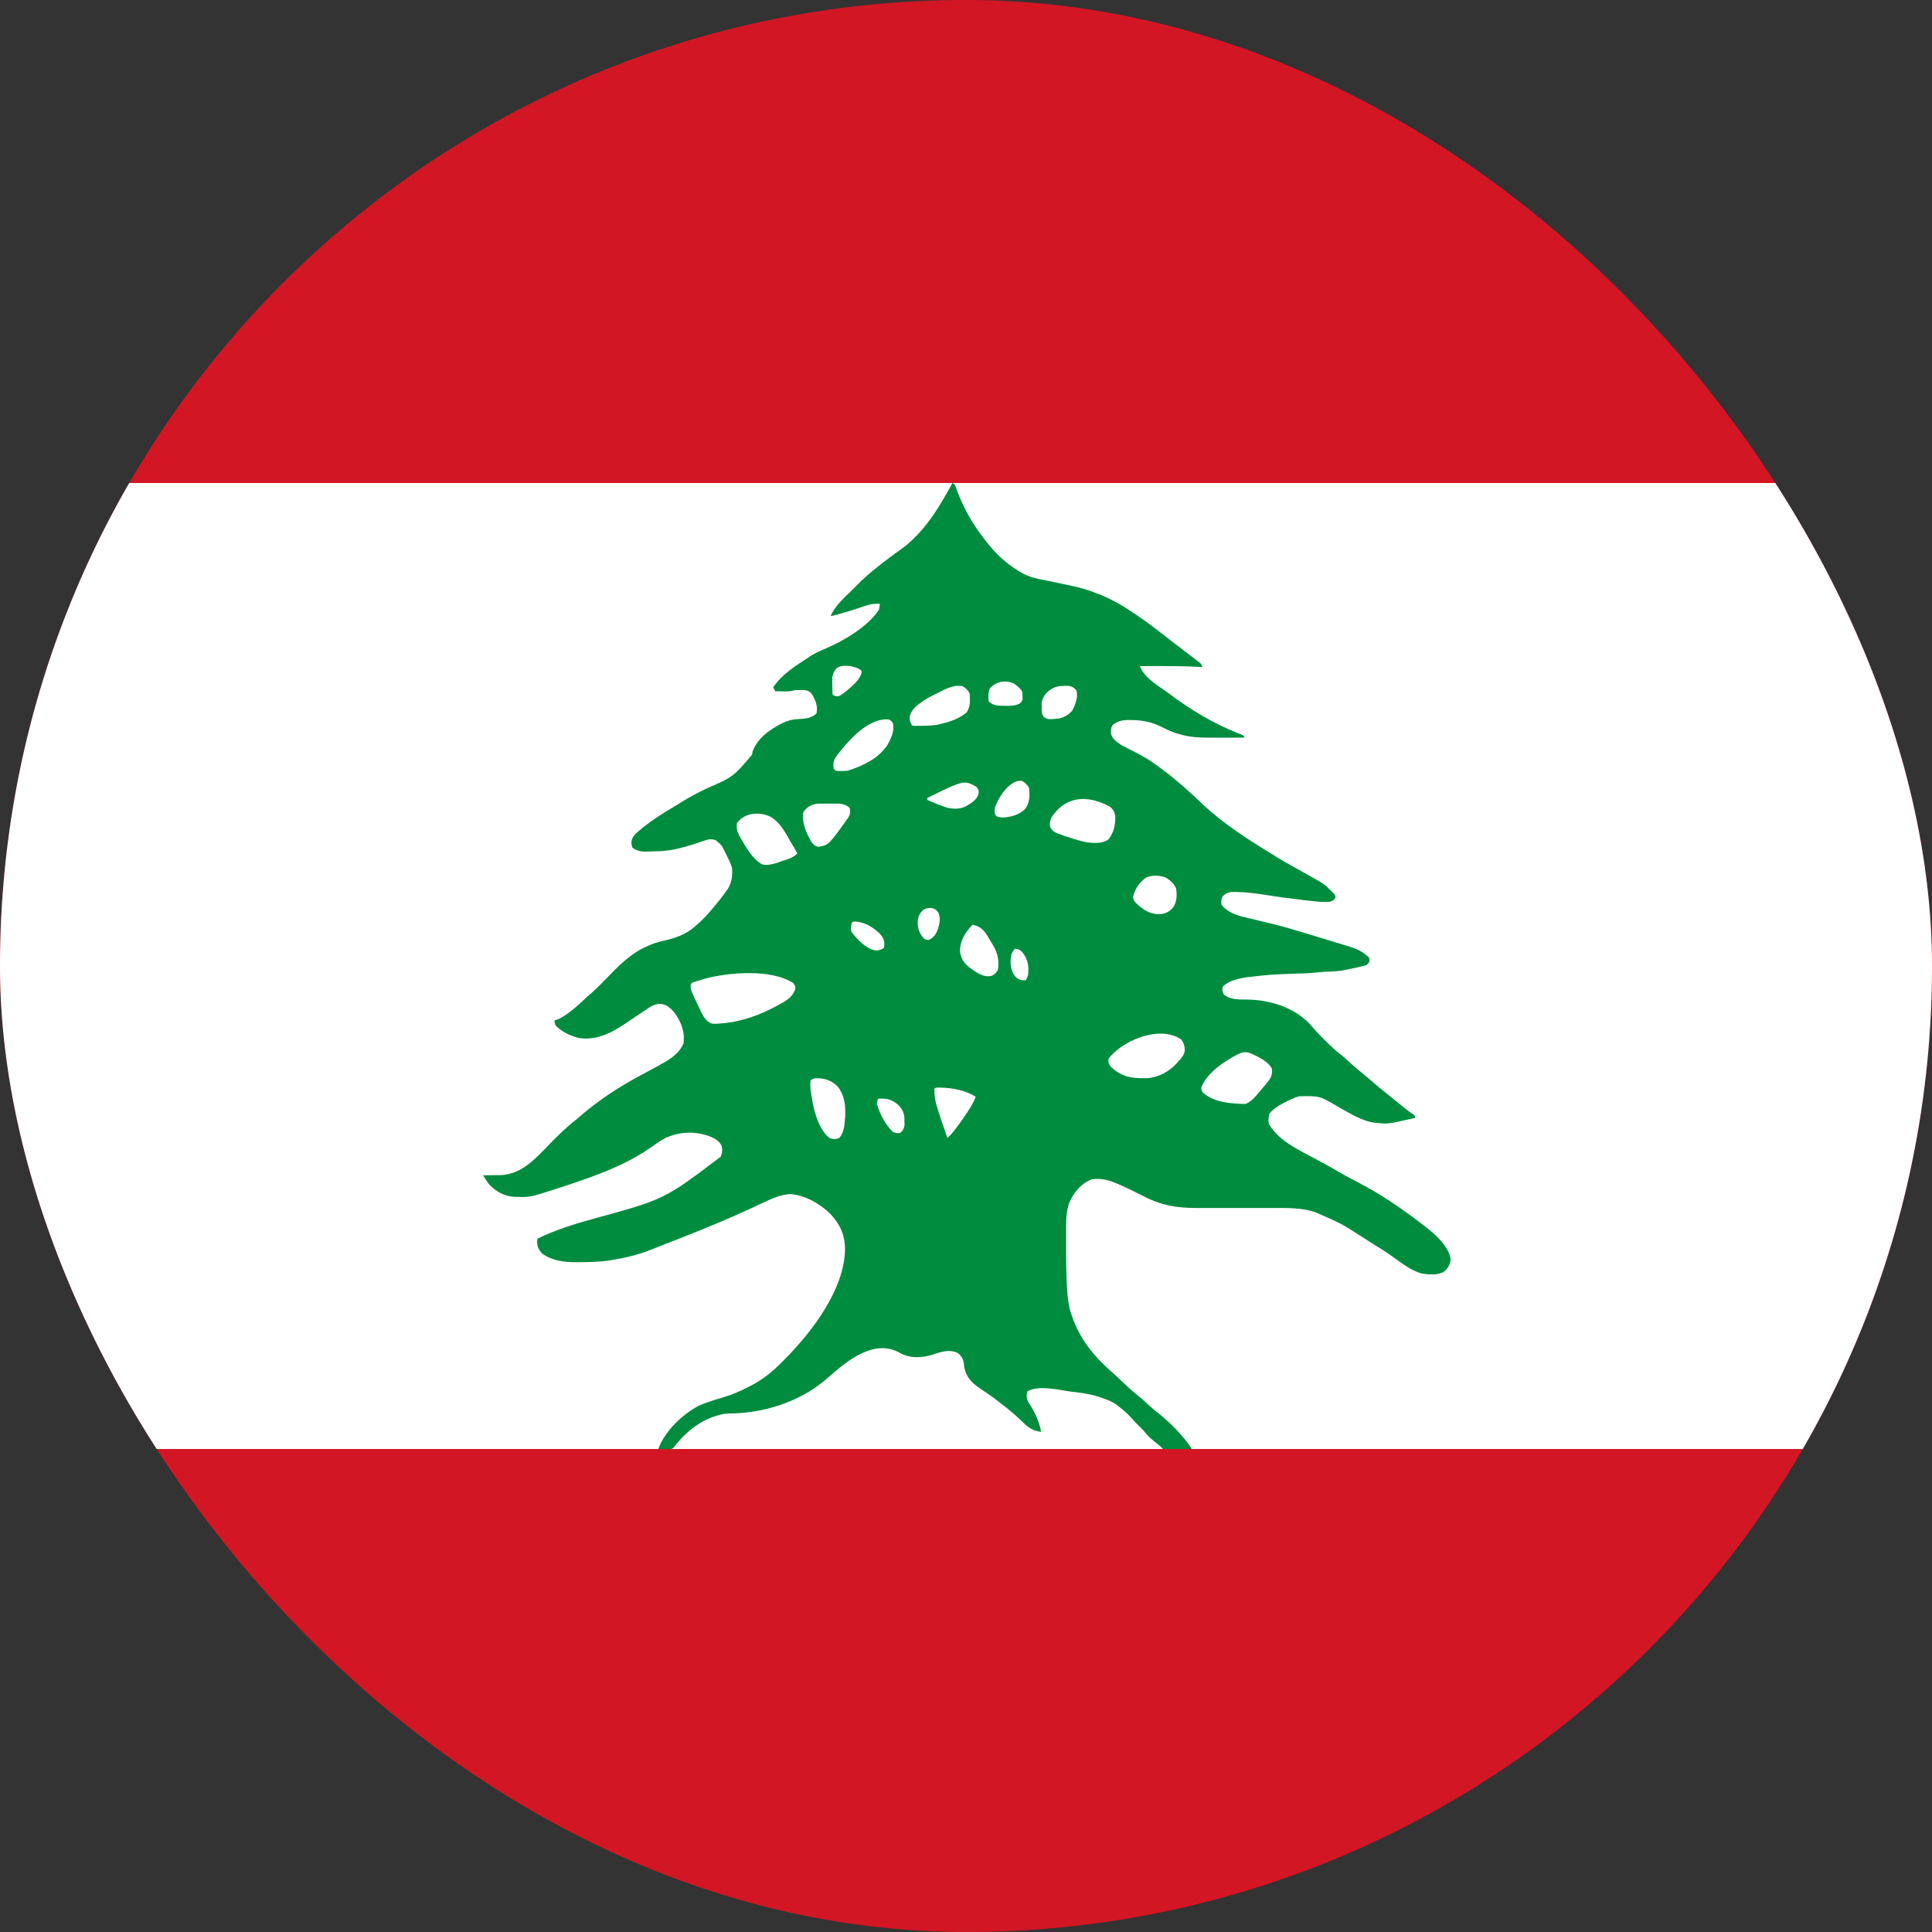
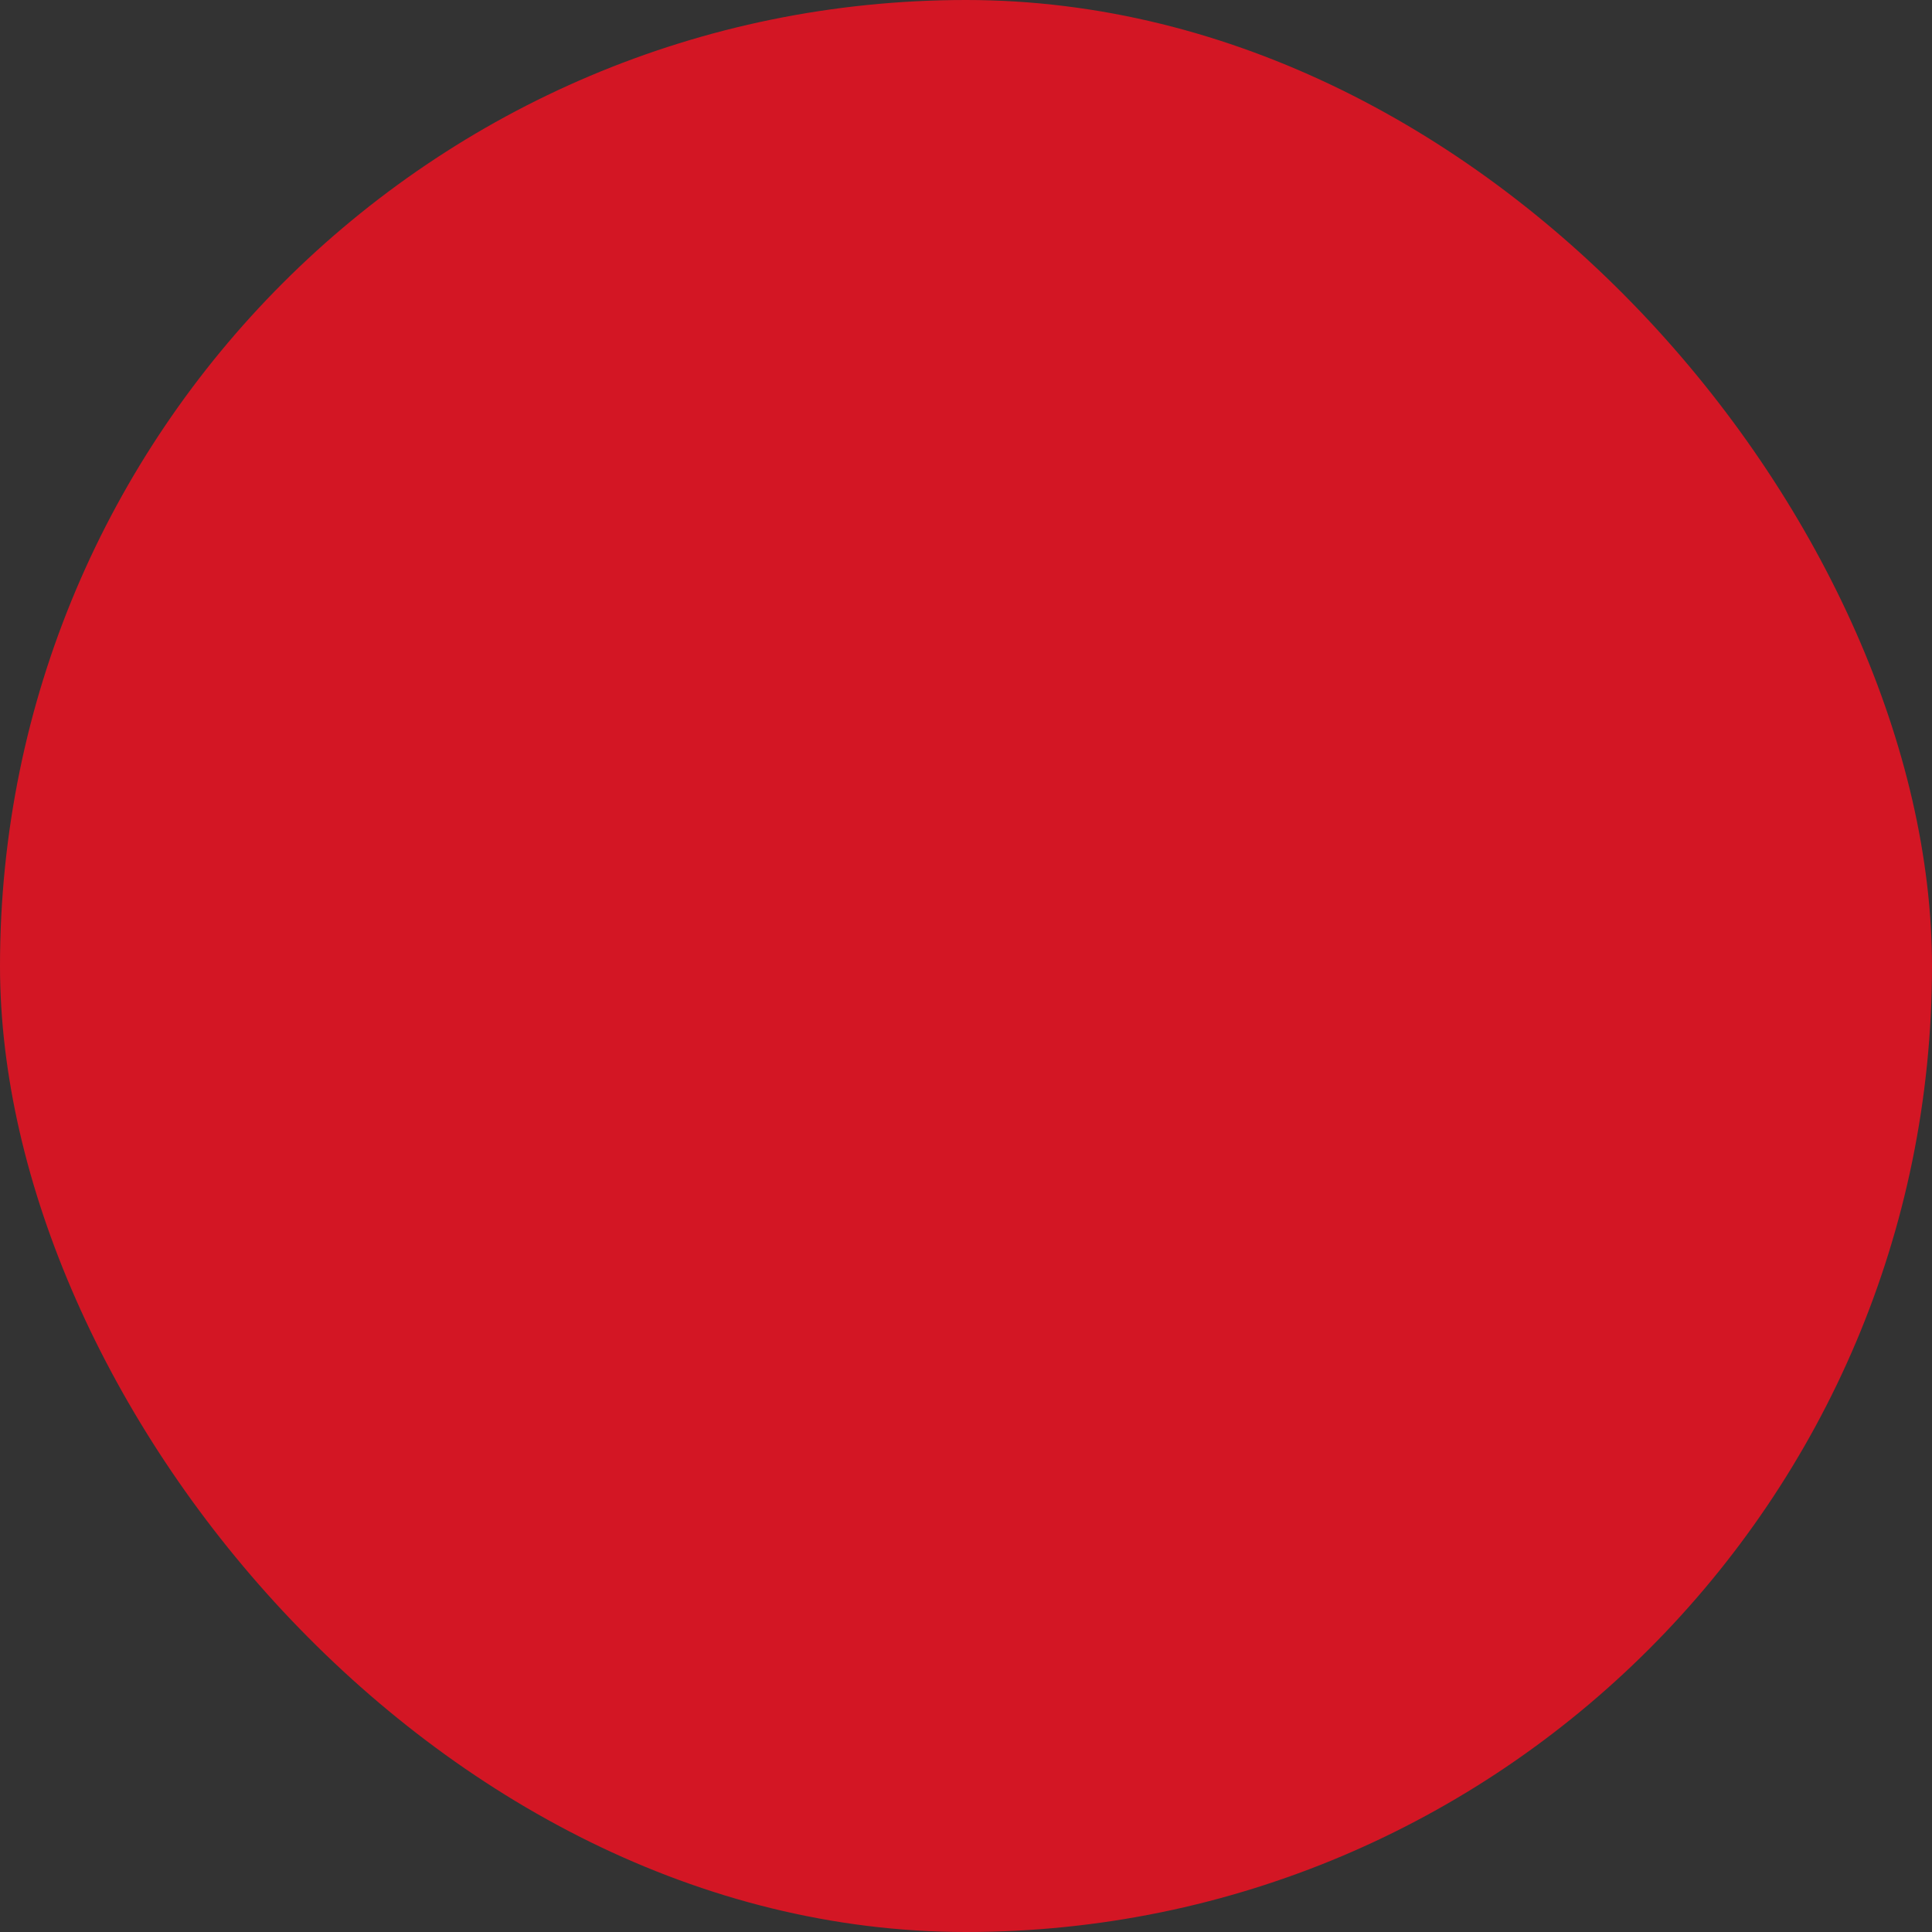
<svg xmlns="http://www.w3.org/2000/svg" width="16" height="16" viewBox="0 0 16 16" fill="none">
  <rect x="0" y="0" width="16" height="16" fill="#333333" stroke="none" />
  <g clip-path="url(#clip0_144_194)">
-     <path d="M-4 0H20.029V16H-4V0Z" fill="#D31624" />
-     <path d="M-4 4H20.029V12H-4V4Z" fill="white" />
-     <path d="M7.888 4C7.776 4.206 7.652 4.412 7.458 4.552C7.425 4.575 7.392 4.598 7.36 4.623L7.342 4.637C7.324 4.65 7.307 4.663 7.29 4.677L7.271 4.692C7.21 4.739 7.154 4.789 7.1 4.843C7.087 4.856 7.074 4.87 7.06 4.883C6.995 4.947 6.916 5.016 6.879 5.1C6.897 5.1 6.897 5.1 6.951 5.085L6.974 5.078C7.034 5.061 7.094 5.042 7.152 5.022C7.2 5.004 7.237 4.998 7.287 5C7.285 5.017 7.282 5.033 7.279 5.05C7.185 5.191 6.994 5.303 6.842 5.369C6.796 5.388 6.752 5.408 6.71 5.434L6.687 5.45C6.58 5.52 6.476 5.585 6.403 5.692L6.42 5.725C6.434 5.725 6.448 5.725 6.463 5.725L6.48 5.726C6.508 5.726 6.535 5.727 6.562 5.721C6.579 5.716 6.579 5.716 6.602 5.715L6.628 5.715C6.654 5.714 6.654 5.714 6.678 5.717C6.702 5.724 6.71 5.732 6.726 5.752C6.755 5.804 6.774 5.848 6.762 5.908C6.721 5.949 6.668 5.952 6.613 5.955C6.563 5.957 6.528 5.966 6.483 5.987C6.381 6.037 6.272 6.112 6.233 6.223L6.228 6.25C6.072 6.434 6.072 6.434 5.841 6.535C5.776 6.567 5.713 6.6 5.651 6.638C5.635 6.649 5.618 6.659 5.601 6.669C5.484 6.738 5.368 6.811 5.267 6.902C5.241 6.929 5.23 6.946 5.229 6.984C5.235 7.017 5.235 7.017 5.243 7.025C5.277 7.045 5.303 7.053 5.342 7.053L5.36 7.052C5.373 7.052 5.386 7.052 5.398 7.051C5.411 7.051 5.423 7.05 5.435 7.05C5.568 7.05 5.699 7.008 5.824 6.965C5.862 6.951 5.888 6.945 5.927 6.958C5.977 7 5.977 7 6.005 7.058L6.018 7.084C6.034 7.116 6.05 7.148 6.061 7.183C6.069 7.246 6.061 7.304 6.029 7.359L6.011 7.385C5.978 7.431 5.942 7.476 5.905 7.519L5.886 7.542C5.85 7.584 5.813 7.623 5.771 7.659L5.752 7.675C5.684 7.736 5.599 7.767 5.511 7.787C5.463 7.798 5.418 7.81 5.373 7.83L5.355 7.838C5.239 7.889 5.145 7.977 5.058 8.066C5.039 8.086 5.019 8.106 5 8.126L4.986 8.14C4.957 8.169 4.928 8.198 4.897 8.225C4.883 8.237 4.868 8.249 4.854 8.262C4.809 8.306 4.763 8.348 4.712 8.386L4.697 8.397C4.67 8.416 4.645 8.432 4.614 8.444L4.592 8.45C4.593 8.468 4.593 8.468 4.601 8.492C4.649 8.543 4.721 8.577 4.788 8.595C4.947 8.623 5.082 8.544 5.208 8.457C5.243 8.433 5.278 8.409 5.314 8.386L5.338 8.37C5.38 8.341 5.416 8.314 5.469 8.313C5.521 8.319 5.551 8.346 5.584 8.384C5.64 8.46 5.674 8.546 5.66 8.642C5.632 8.707 5.577 8.754 5.517 8.789L5.495 8.802C5.434 8.836 5.372 8.87 5.31 8.903C5.125 9.001 4.953 9.114 4.795 9.252C4.786 9.26 4.777 9.267 4.768 9.275C4.691 9.335 4.624 9.4 4.556 9.47C4.44 9.59 4.321 9.727 4.143 9.732L4.112 9.732C4.081 9.732 4.051 9.733 4.02 9.733L4 9.733C4.016 9.759 4.033 9.784 4.05 9.808C4.112 9.872 4.18 9.909 4.269 9.912L4.288 9.912C4.392 9.915 4.392 9.915 4.626 9.839L4.644 9.833C4.892 9.752 5.15 9.664 5.368 9.518C5.414 9.485 5.46 9.452 5.51 9.425C5.628 9.371 5.751 9.366 5.873 9.409C5.919 9.428 5.956 9.445 5.977 9.492C5.984 9.523 5.981 9.549 5.969 9.579C5.502 9.933 5.502 9.933 4.923 10.091C4.762 10.135 4.601 10.185 4.451 10.258L4.448 10.283C4.448 10.325 4.464 10.354 4.492 10.383C4.572 10.44 4.671 10.453 4.766 10.453L4.798 10.453C4.885 10.452 4.971 10.451 5.057 10.437L5.076 10.433C5.189 10.415 5.294 10.389 5.4 10.346C5.434 10.332 5.469 10.318 5.504 10.305C5.716 10.222 5.928 10.139 6.136 10.045L6.158 10.035C6.195 10.018 6.232 10.002 6.269 9.984C6.356 9.944 6.452 9.891 6.549 9.889C6.67 9.9 6.788 9.967 6.874 10.05C6.954 10.135 6.996 10.221 6.998 10.34C6.997 10.676 6.724 11.03 6.497 11.259L6.475 11.281C6.399 11.358 6.321 11.421 6.226 11.472L6.202 11.484C6.132 11.521 6.063 11.55 5.987 11.573C5.919 11.593 5.849 11.613 5.784 11.643C5.649 11.715 5.504 11.854 5.452 12H5.558C5.565 11.998 5.571 11.995 5.576 11.991C5.684 11.85 5.822 11.74 6.002 11.708C6.03 11.706 6.057 11.705 6.085 11.705C6.371 11.693 6.658 11.592 6.871 11.397C7.023 11.263 7.249 11.081 7.459 11.208C7.547 11.253 7.641 11.245 7.732 11.216L7.759 11.207C7.82 11.188 7.875 11.177 7.934 11.206C7.967 11.236 7.98 11.258 7.983 11.302C7.989 11.366 8.017 11.416 8.064 11.459C8.1 11.489 8.139 11.515 8.179 11.541C8.225 11.572 8.27 11.607 8.314 11.642L8.337 11.66C8.387 11.7 8.435 11.743 8.481 11.788C8.524 11.829 8.562 11.851 8.622 11.858C8.606 11.766 8.567 11.689 8.516 11.611C8.499 11.58 8.502 11.56 8.506 11.525C8.595 11.465 8.781 11.514 8.884 11.527L8.906 11.529C8.994 11.539 9.072 11.555 9.143 11.583C9.192 11.599 9.238 11.622 9.276 11.657C9.31 11.682 9.343 11.713 9.375 11.749C9.398 11.775 9.422 11.799 9.447 11.823C9.463 11.84 9.479 11.857 9.494 11.876C9.522 11.908 9.554 11.934 9.588 11.96C9.607 11.975 9.607 11.975 9.631 12C9.632 12 9.635 12 9.636 12H9.866V11.992C9.793 11.885 9.7 11.791 9.6 11.709C9.577 11.692 9.555 11.674 9.534 11.655C9.504 11.627 9.475 11.6 9.444 11.574C9.394 11.535 9.347 11.493 9.301 11.449C9.272 11.422 9.244 11.394 9.214 11.368C9.071 11.244 8.96 11.112 8.89 10.934L8.881 10.908C8.856 10.845 8.846 10.784 8.84 10.716L8.838 10.687C8.831 10.579 8.829 10.472 8.829 10.364C8.829 10.331 8.829 10.298 8.829 10.265C8.829 10.243 8.829 10.221 8.829 10.198L8.829 10.167C8.828 10.095 8.832 10.032 8.854 9.963C8.891 9.877 8.952 9.802 9.04 9.767C9.116 9.755 9.182 9.772 9.253 9.803L9.27 9.81C9.314 9.83 9.357 9.85 9.4 9.871C9.41 9.877 9.421 9.882 9.431 9.887C9.447 9.895 9.462 9.903 9.478 9.91C9.622 9.984 9.749 10.004 9.91 10.004C9.948 10.004 9.986 10.004 10.024 10.004C10.095 10.004 10.165 10.004 10.236 10.004C10.313 10.004 10.39 10.004 10.467 10.004C10.5 10.004 10.533 10.004 10.567 10.004C10.672 10.004 10.772 10.003 10.874 10.033L10.9 10.042C11.109 10.133 11.109 10.133 11.301 10.257C11.321 10.27 11.341 10.282 11.361 10.295C11.419 10.33 11.475 10.366 11.53 10.405C11.605 10.458 11.682 10.52 11.771 10.546C11.833 10.556 11.911 10.564 11.963 10.528C11.995 10.499 12.007 10.473 12.014 10.431C11.998 10.321 11.891 10.226 11.807 10.161L11.793 10.15C11.621 10.017 11.441 9.892 11.247 9.792C11.189 9.762 11.132 9.731 11.075 9.698C11.028 9.671 10.98 9.644 10.932 9.618C10.785 9.537 10.596 9.459 10.508 9.308C10.502 9.28 10.505 9.252 10.513 9.223C10.541 9.187 10.579 9.163 10.618 9.141L10.634 9.133C10.674 9.112 10.714 9.093 10.757 9.079C10.928 9.075 10.928 9.075 11.082 9.166C11.176 9.218 11.278 9.285 11.387 9.298L11.409 9.3C11.497 9.309 11.497 9.309 11.718 9.258V9.242L11.706 9.231C11.67 9.206 11.636 9.18 11.602 9.152C11.591 9.143 11.579 9.133 11.568 9.124L11.55 9.11C11.532 9.095 11.513 9.08 11.495 9.065C11.454 9.033 11.415 9.001 11.376 8.967C11.349 8.943 11.321 8.92 11.293 8.897C11.254 8.865 11.216 8.834 11.18 8.8C11.158 8.78 11.136 8.76 11.113 8.741C11.068 8.707 11.028 8.67 10.988 8.631L10.969 8.612C10.934 8.578 10.901 8.543 10.869 8.506C10.86 8.496 10.851 8.485 10.842 8.475C10.712 8.342 10.524 8.284 10.342 8.278C10.272 8.277 10.187 8.284 10.133 8.233C10.122 8.205 10.122 8.205 10.124 8.175C10.168 8.123 10.253 8.105 10.317 8.094L10.343 8.091C10.524 8.071 10.524 8.071 10.707 8.064L10.733 8.063C10.749 8.063 10.766 8.062 10.782 8.062C10.823 8.06 10.863 8.059 10.903 8.054C10.92 8.052 10.937 8.05 10.954 8.049L10.972 8.048L10.992 8.047C11.046 8.045 11.1 8.043 11.153 8.03C11.166 8.027 11.179 8.024 11.192 8.022C11.205 8.019 11.218 8.016 11.23 8.014L11.25 8.009C11.273 8.005 11.295 7.999 11.317 7.992C11.335 7.976 11.335 7.976 11.342 7.958C11.342 7.941 11.342 7.941 11.334 7.925C11.253 7.861 11.253 7.861 11.023 7.793C11.006 7.788 10.989 7.782 10.972 7.777C10.931 7.765 10.891 7.753 10.851 7.74L10.8 7.725C10.711 7.698 10.623 7.672 10.533 7.65L10.508 7.644C10.467 7.634 10.425 7.624 10.384 7.614C10.368 7.61 10.352 7.606 10.336 7.603L10.313 7.597C10.239 7.58 10.163 7.554 10.116 7.492C10.113 7.465 10.112 7.449 10.124 7.425C10.153 7.395 10.176 7.387 10.217 7.387L10.238 7.387C10.324 7.388 10.408 7.4 10.493 7.413C10.584 7.428 10.675 7.44 10.767 7.45L10.787 7.453C10.862 7.461 10.941 7.475 11.017 7.467C11.038 7.458 11.048 7.455 11.059 7.435C11.059 7.417 11.059 7.417 11.044 7.397L11.023 7.377C10.967 7.321 10.967 7.321 10.808 7.232C10.726 7.187 10.645 7.142 10.565 7.093L10.55 7.083C10.346 6.959 10.136 6.826 9.962 6.662C9.857 6.562 9.75 6.465 9.634 6.378C9.625 6.372 9.616 6.365 9.607 6.358C9.536 6.303 9.464 6.26 9.383 6.22C9.349 6.203 9.315 6.186 9.281 6.167C9.247 6.142 9.211 6.12 9.201 6.077C9.2 6.049 9.199 6.027 9.216 6.003C9.258 5.971 9.293 5.963 9.345 5.963L9.369 5.963C9.47 5.964 9.548 5.982 9.638 6.029C9.677 6.049 9.714 6.065 9.756 6.077L9.775 6.082C9.851 6.104 9.928 6.109 10.007 6.109L10.03 6.109C10.055 6.109 10.08 6.109 10.104 6.109C10.122 6.109 10.139 6.109 10.156 6.109C10.207 6.109 10.257 6.109 10.308 6.108C10.299 6.09 10.299 6.09 10.25 6.071C10.056 5.994 9.873 5.886 9.705 5.761L9.69 5.75C9.607 5.688 9.477 5.617 9.44 5.517C9.497 5.516 9.553 5.516 9.61 5.516C9.716 5.516 9.823 5.517 9.929 5.523L9.957 5.525C9.949 5.5 9.949 5.5 9.936 5.488L9.919 5.475L9.9 5.461L9.88 5.445C9.859 5.429 9.839 5.414 9.818 5.398C9.802 5.386 9.786 5.373 9.77 5.361L9.745 5.342C9.721 5.323 9.697 5.305 9.673 5.287C9.589 5.221 9.505 5.156 9.417 5.096L9.398 5.083C9.305 5.02 9.211 4.965 9.107 4.923L9.09 4.917C9.036 4.895 8.982 4.877 8.925 4.863L8.908 4.859C8.863 4.849 8.818 4.839 8.772 4.83C8.753 4.826 8.733 4.822 8.713 4.817C8.7 4.815 8.687 4.812 8.673 4.809C8.593 4.794 8.52 4.78 8.449 4.737L8.43 4.725C8.325 4.661 8.241 4.579 8.165 4.482L8.147 4.458C8.057 4.343 7.986 4.218 7.933 4.082L7.925 4.06L7.918 4.04C7.91 4.018 7.909 4.011 7.888 4ZM6.999 5.514C7.014 5.514 7.029 5.515 7.045 5.517C7.081 5.525 7.111 5.532 7.137 5.558C7.131 5.623 7.06 5.679 7.014 5.719C6.951 5.768 6.951 5.768 6.917 5.765C6.904 5.758 6.904 5.758 6.895 5.75C6.893 5.723 6.893 5.696 6.893 5.669L6.892 5.647C6.891 5.599 6.896 5.571 6.929 5.533C6.952 5.518 6.975 5.514 6.999 5.514ZM8.321 5.644C8.345 5.644 8.37 5.649 8.395 5.66C8.424 5.68 8.444 5.695 8.464 5.725C8.467 5.745 8.467 5.745 8.468 5.766L8.469 5.788C8.464 5.808 8.464 5.808 8.444 5.827C8.404 5.846 8.373 5.846 8.33 5.845L8.307 5.845C8.261 5.844 8.223 5.843 8.188 5.808C8.183 5.771 8.184 5.736 8.197 5.701C8.231 5.664 8.275 5.644 8.321 5.644L8.321 5.644ZM8.844 5.679C8.878 5.684 8.891 5.692 8.914 5.717C8.931 5.77 8.905 5.836 8.881 5.883C8.854 5.917 8.814 5.94 8.773 5.95C8.678 5.959 8.678 5.959 8.644 5.937C8.625 5.909 8.626 5.889 8.627 5.855L8.626 5.823C8.633 5.778 8.654 5.747 8.689 5.719C8.73 5.688 8.762 5.681 8.814 5.68L8.844 5.679ZM7.939 5.68C7.95 5.68 7.96 5.681 7.972 5.683C7.997 5.698 8.016 5.715 8.03 5.742C8.034 5.798 8.038 5.853 8.005 5.9C7.945 5.95 7.879 5.973 7.805 5.992L7.785 5.997C7.735 6.01 7.685 6.01 7.634 6.011L7.611 6.011L7.59 6.011L7.57 6.011L7.554 6.008C7.537 5.982 7.533 5.966 7.534 5.935C7.547 5.872 7.605 5.833 7.656 5.798C7.697 5.772 7.74 5.751 7.784 5.73L7.811 5.716C7.854 5.695 7.894 5.679 7.939 5.68ZM7.348 5.957C7.353 5.958 7.358 5.958 7.362 5.958C7.383 5.971 7.383 5.971 7.396 5.992C7.408 6.057 7.378 6.119 7.346 6.175C7.268 6.286 7.146 6.342 7.02 6.383C7.004 6.384 6.987 6.385 6.97 6.385L6.943 6.385C6.92 6.383 6.92 6.383 6.904 6.367C6.897 6.316 6.905 6.291 6.935 6.251L6.949 6.234L6.963 6.216C7.049 6.108 7.197 5.953 7.348 5.957ZM8.45 6.466C8.455 6.466 8.459 6.466 8.464 6.467C8.488 6.482 8.509 6.499 8.522 6.525C8.528 6.588 8.53 6.648 8.489 6.7C8.441 6.75 8.369 6.767 8.302 6.77C8.272 6.767 8.272 6.767 8.251 6.759C8.233 6.734 8.236 6.717 8.24 6.688C8.264 6.61 8.357 6.465 8.45 6.466L8.45 6.466ZM7.993 6.481C8.025 6.482 8.049 6.495 8.088 6.517C8.105 6.542 8.105 6.542 8.105 6.57C8.09 6.625 8.049 6.647 8.003 6.675C7.957 6.701 7.906 6.7 7.855 6.692C7.795 6.674 7.737 6.65 7.68 6.625V6.608C7.87 6.515 7.941 6.48 7.993 6.481ZM8.966 6.617C9.038 6.616 9.115 6.639 9.191 6.68C9.219 6.702 9.23 6.724 9.236 6.759C9.237 6.833 9.226 6.89 9.181 6.95C9.131 6.989 9.059 6.983 8.998 6.975C8.947 6.965 8.897 6.95 8.848 6.933L8.819 6.924C8.725 6.891 8.725 6.891 8.697 6.85C8.691 6.811 8.697 6.787 8.718 6.755C8.787 6.659 8.873 6.618 8.966 6.617ZM6.824 6.655L6.857 6.655L6.89 6.655L6.922 6.655L6.951 6.655C6.984 6.659 7.014 6.668 7.037 6.692C7.044 6.725 7.042 6.742 7.025 6.771C6.863 6.998 6.863 6.998 6.779 7.013C6.75 7.008 6.74 6.999 6.722 6.975C6.677 6.901 6.639 6.813 6.653 6.725C6.69 6.676 6.731 6.655 6.792 6.655L6.824 6.655ZM6.268 6.738C6.312 6.738 6.356 6.749 6.393 6.771C6.46 6.817 6.496 6.881 6.536 6.951C6.544 6.966 6.553 6.982 6.563 6.997C6.576 7.02 6.59 7.043 6.603 7.067C6.57 7.106 6.517 7.117 6.47 7.133L6.447 7.142C6.402 7.156 6.357 7.17 6.311 7.158C6.23 7.112 6.176 7.015 6.131 6.935L6.122 6.92C6.104 6.884 6.098 6.857 6.103 6.817C6.141 6.762 6.204 6.738 6.268 6.738ZM9.576 7.252C9.604 7.253 9.631 7.258 9.655 7.268C9.692 7.291 9.723 7.317 9.74 7.358C9.748 7.412 9.747 7.464 9.718 7.511C9.69 7.546 9.661 7.564 9.616 7.57C9.534 7.574 9.49 7.548 9.428 7.497C9.391 7.463 9.391 7.463 9.383 7.429C9.4 7.359 9.436 7.305 9.497 7.265C9.521 7.256 9.549 7.252 9.576 7.252V7.252ZM7.7 7.519C7.707 7.519 7.714 7.52 7.721 7.521C7.745 7.527 7.757 7.538 7.771 7.558C7.793 7.602 7.78 7.654 7.766 7.698C7.75 7.739 7.735 7.761 7.696 7.783C7.674 7.784 7.674 7.784 7.654 7.775C7.617 7.736 7.602 7.697 7.6 7.643C7.601 7.596 7.611 7.569 7.645 7.536C7.664 7.524 7.68 7.52 7.7 7.519ZM7.085 7.632C7.162 7.636 7.233 7.681 7.287 7.733C7.312 7.762 7.323 7.782 7.324 7.819L7.321 7.85C7.295 7.867 7.279 7.872 7.249 7.871C7.169 7.854 7.103 7.782 7.053 7.72C7.042 7.692 7.047 7.671 7.054 7.642C7.062 7.633 7.062 7.633 7.085 7.632ZM8.055 7.658C8.112 7.671 8.138 7.692 8.172 7.741C8.189 7.769 8.206 7.797 8.222 7.825L8.235 7.848C8.266 7.907 8.275 7.967 8.264 8.033C8.245 8.061 8.237 8.073 8.205 8.083C8.136 8.095 8.083 8.05 8.028 8.012C7.985 7.979 7.961 7.941 7.951 7.887C7.946 7.807 7.982 7.741 8.033 7.681L8.055 7.658ZM8.405 7.858C8.437 7.859 8.447 7.866 8.469 7.889C8.514 7.948 8.522 8.002 8.514 8.075C8.505 8.099 8.505 8.099 8.497 8.117C8.464 8.121 8.45 8.118 8.421 8.1C8.38 8.062 8.371 8.016 8.369 7.961C8.37 7.922 8.376 7.887 8.405 7.858ZM6.206 8.059C6.344 8.059 6.479 8.082 6.57 8.142C6.587 8.167 6.587 8.167 6.586 8.19C6.565 8.26 6.505 8.291 6.445 8.324C6.298 8.404 6.145 8.462 5.977 8.475L5.951 8.477C5.894 8.48 5.894 8.48 5.86 8.458C5.833 8.433 5.818 8.405 5.802 8.372L5.794 8.354C5.718 8.194 5.718 8.194 5.72 8.156C5.727 8.142 5.727 8.142 5.742 8.134L5.762 8.128L5.78 8.123L5.802 8.117L5.827 8.108C5.929 8.08 6.069 8.058 6.206 8.059ZM9.609 8.56C9.672 8.56 9.732 8.574 9.782 8.608C9.806 8.641 9.813 8.666 9.811 8.706C9.804 8.742 9.782 8.765 9.757 8.792L9.744 8.807C9.68 8.876 9.592 8.924 9.498 8.929C9.483 8.929 9.468 8.929 9.454 8.929L9.43 8.928C9.336 8.926 9.267 8.899 9.198 8.833C9.18 8.806 9.177 8.798 9.181 8.767C9.266 8.657 9.448 8.561 9.609 8.56ZM10.314 8.714C10.329 8.714 10.345 8.718 10.364 8.726C10.421 8.752 10.504 8.791 10.533 8.85C10.538 8.899 10.529 8.921 10.499 8.959L10.488 8.973C10.371 9.114 10.371 9.114 10.316 9.142C10.197 9.141 10.05 9.131 9.96 9.046C9.949 9.025 9.949 9.025 9.949 9.005C9.997 8.881 10.148 8.783 10.263 8.725C10.283 8.717 10.298 8.713 10.314 8.714ZM6.774 8.93C6.841 8.931 6.894 8.953 6.94 9.001C7.012 9.097 7.006 9.218 6.991 9.332C6.983 9.369 6.975 9.394 6.952 9.423C6.919 9.437 6.904 9.436 6.87 9.425C6.762 9.338 6.729 9.147 6.712 9.017C6.71 8.994 6.71 8.973 6.712 8.95C6.733 8.928 6.744 8.93 6.774 8.93ZM7.764 9.007C7.769 9.006 7.775 9.007 7.782 9.007C7.88 9.008 7.997 9.028 8.08 9.083C8.067 9.12 8.048 9.153 8.027 9.186L8.016 9.203C7.988 9.247 7.958 9.29 7.927 9.331L7.914 9.348C7.893 9.376 7.872 9.401 7.846 9.425C7.741 9.119 7.741 9.119 7.738 9.017C7.746 9.008 7.754 9.007 7.764 9.007ZM7.305 9.098C7.351 9.098 7.388 9.11 7.429 9.142C7.468 9.178 7.485 9.205 7.49 9.259L7.49 9.287L7.491 9.315C7.487 9.347 7.478 9.361 7.454 9.383C7.427 9.386 7.427 9.386 7.396 9.375C7.333 9.317 7.285 9.223 7.262 9.142C7.265 9.118 7.265 9.118 7.271 9.1C7.282 9.099 7.293 9.098 7.305 9.098Z" fill="#008C3E" />
+     <path d="M-4 0H20.029V16H-4V0" fill="#D31624" />
  </g>
  <defs>
    <clipPath id="clip0_144_194">
      <rect width="16" height="16" rx="8" fill="white" />
    </clipPath>
  </defs>
</svg>